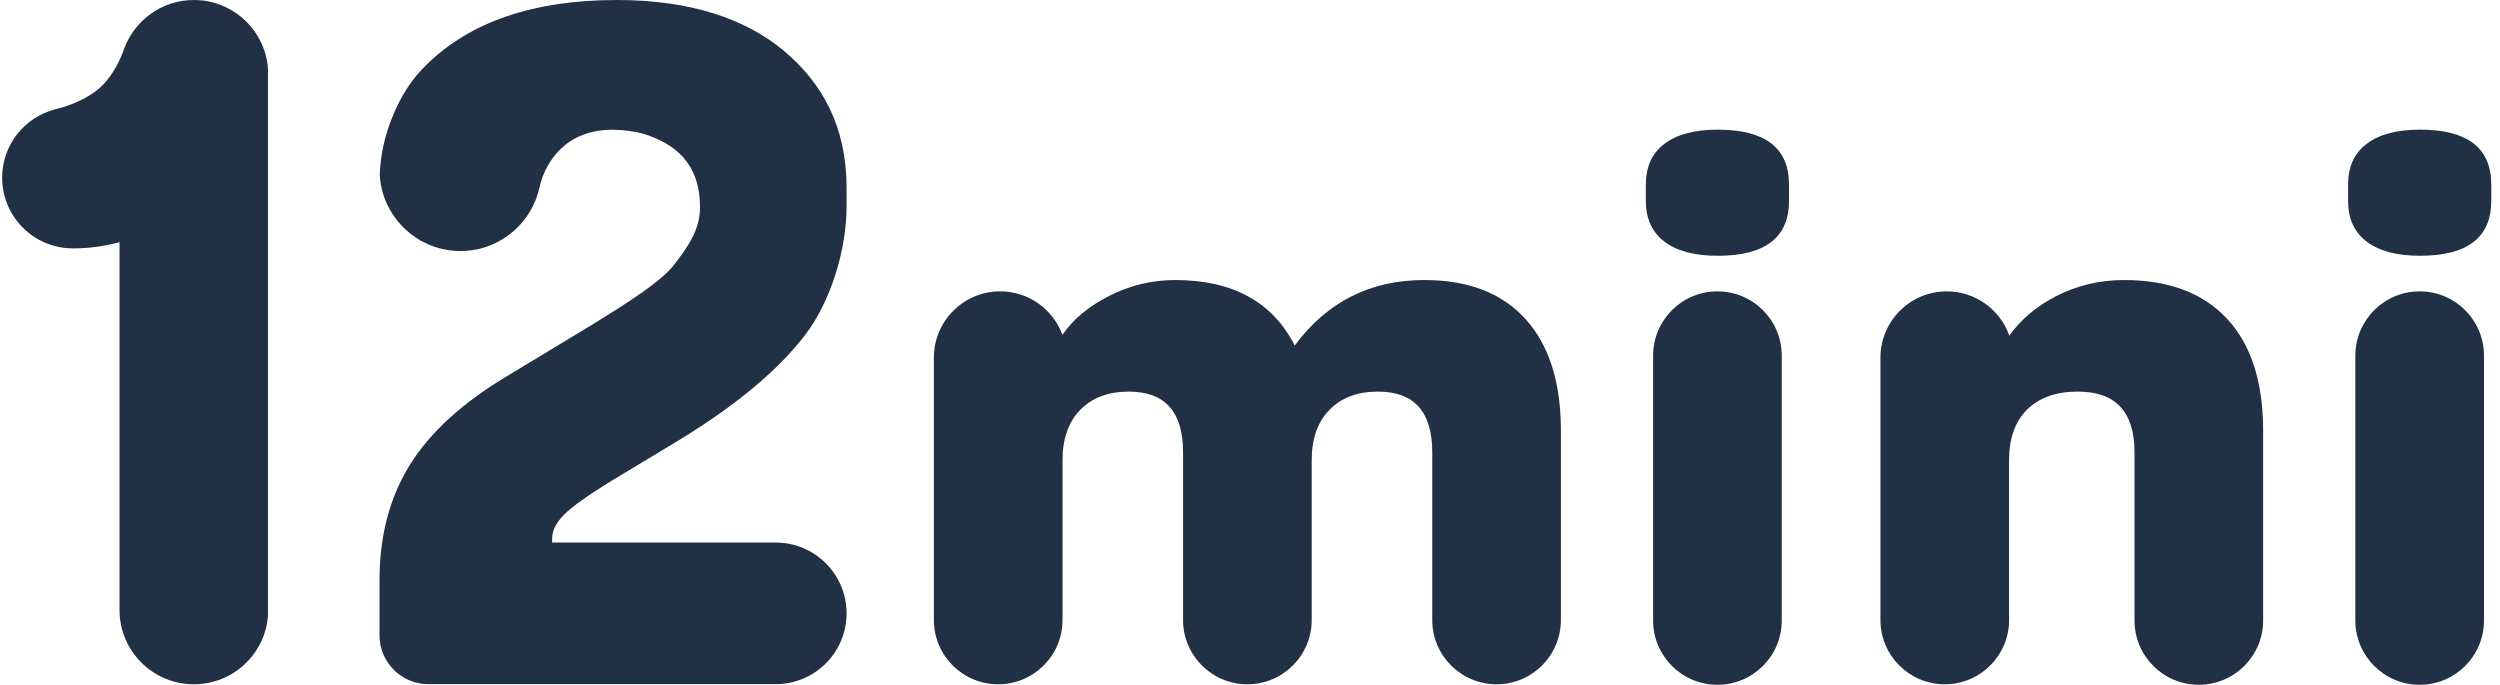
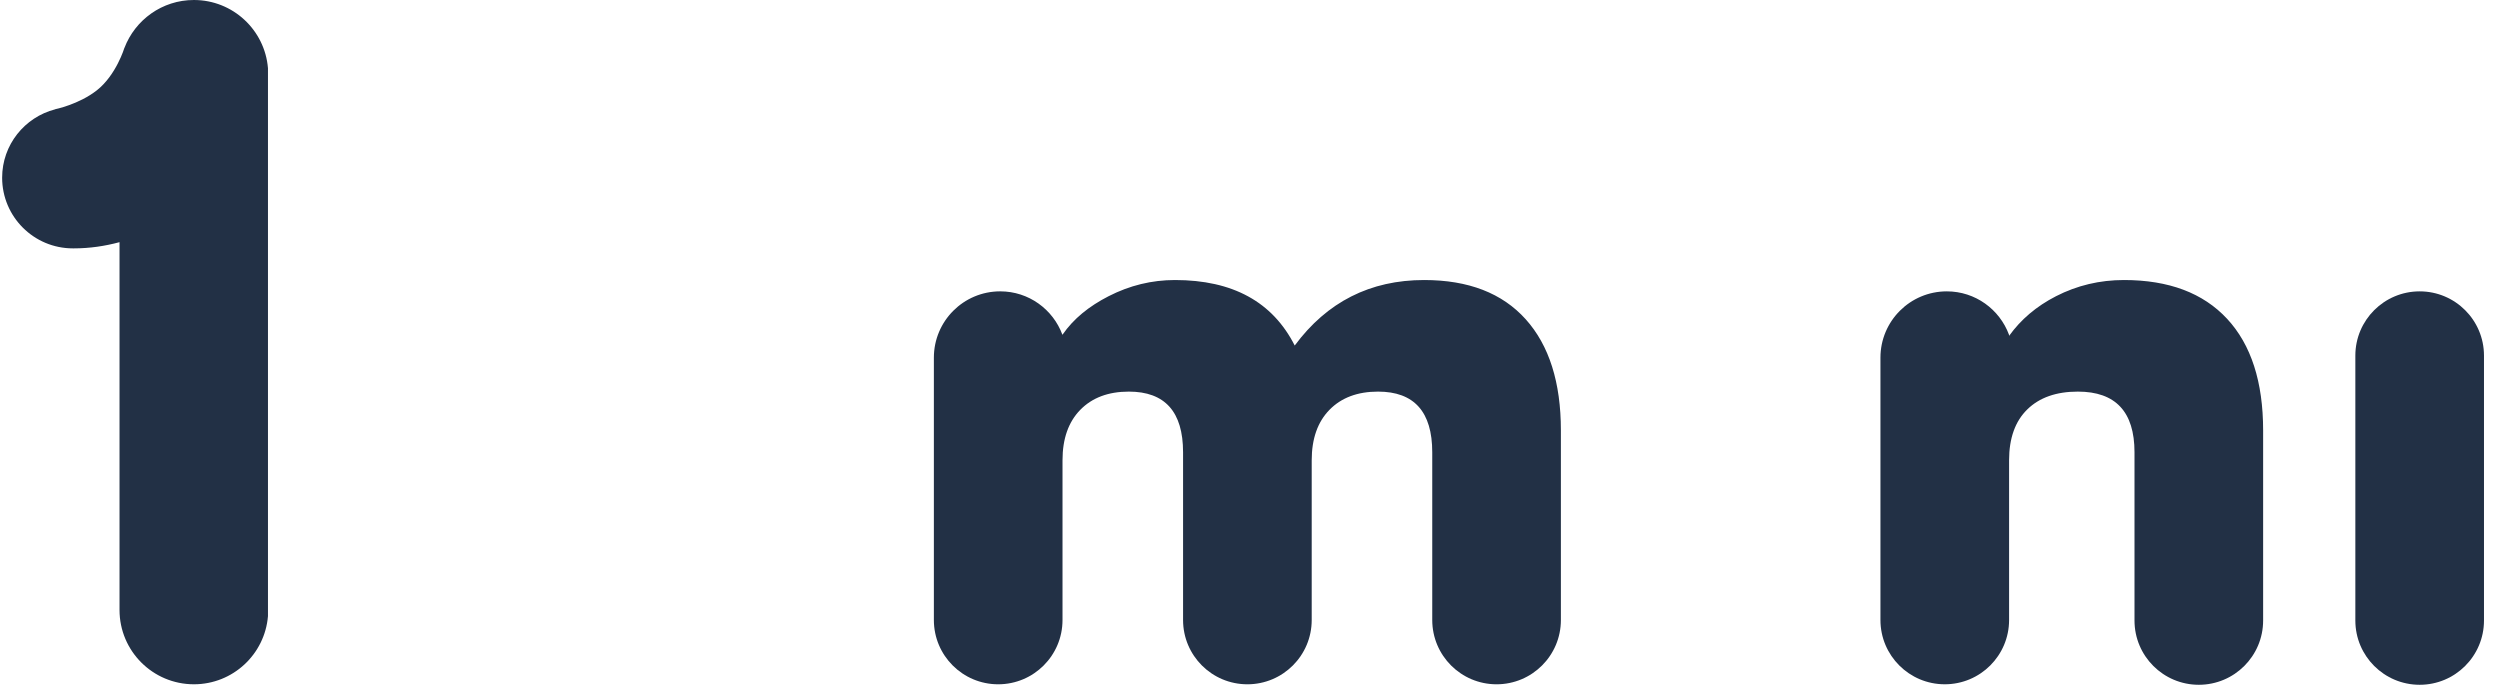
<svg xmlns="http://www.w3.org/2000/svg" xmlns:xlink="http://www.w3.org/1999/xlink" width="230px" height="63px" viewBox="0 0 230 63" version="1.1">
  <title>12Mini_單字</title>
  <defs>
    <path d="M0,0 L229,0 L229,63 L0,63 L0,0 Z" id="path-1" />
  </defs>
  <g id="12Mini_單字" stroke="none" fill="none" transform="translate(0.197, 0)" xlink:href="#path-1" fill-rule="evenodd">
-     <path d="M71.9,4.658 C68.379,1.721 63.302,0 56.569,0 C48.917,0 43.072,1.988 39.033,5.964 C37.748,7.189 36.706,8.778 35.911,10.736 C35.173,12.548 34.794,14.333 34.739,16.092 C34.776,16.723 34.885,17.335 35.069,17.914 C35.257,18.503 35.521,19.057 35.842,19.573 C37.156,21.685 39.492,23.096 42.163,23.096 C45.285,23.096 47.953,21.175 49.06,18.453 C49.096,18.364 49.127,18.271 49.16,18.181 C49.266,17.887 49.358,17.587 49.427,17.277 L49.431,17.278 C49.431,17.278 49.439,17.24 49.45,17.185 C49.453,17.173 49.457,17.155 49.46,17.141 C49.485,17.026 49.533,16.842 49.609,16.604 C50.072,15.155 51.642,11.864 56.331,11.937 C57.207,11.96 58.079,12.071 58.906,12.279 C61.882,13.188 64.205,14.998 64.205,19.085 C64.205,21.165 63.05,22.756 61.827,24.346 C60.603,25.937 57.425,27.925 54.365,29.82 L46.469,34.591 C42.368,37.038 39.384,39.761 37.517,42.757 C35.649,45.755 34.718,49.304 34.718,53.4 L34.718,58.45 C34.718,60.931 36.73,62.943 39.213,62.943 L71.168,62.943 C74.768,62.943 77.687,60.026 77.687,56.428 C77.687,52.83 74.768,49.914 71.168,49.914 L50.601,49.914 L50.601,49.547 C50.601,48.813 50.968,48.079 51.703,47.344 C52.437,46.61 53.845,45.601 55.927,44.317 L62.17,40.555 C67.801,37.13 71.541,33.872 73.898,30.783 C76.253,27.696 77.687,22.925 77.687,19.009 L77.687,17.25 C77.687,11.622 75.418,7.594 71.9,4.658" id="Fill-1" fill="#223045" />
    <path d="M140.167,29.371 C138.008,26.966 134.893,25.763 130.826,25.763 C125.863,25.763 121.894,27.772 118.917,31.789 C116.881,27.772 113.21,25.763 107.901,25.763 C105.767,25.763 103.733,26.26 101.797,27.25 C99.993,28.176 98.582,29.307 97.554,30.791 C97.554,30.791 97.544,30.79 97.541,30.789 C96.681,28.464 94.448,26.804 91.823,26.804 C88.451,26.804 85.719,29.535 85.719,32.904 L85.719,57.041 C85.719,60.307 88.368,62.955 91.636,62.955 C94.904,62.955 97.554,60.307 97.554,57.041 L97.554,42.35 C97.554,40.368 98.099,38.817 99.192,37.701 C100.283,36.586 101.771,36.028 103.657,36.028 C106.982,36.028 108.645,37.888 108.645,41.606 L108.645,57.041 C108.645,60.307 111.293,62.955 114.562,62.955 C117.83,62.955 120.48,60.307 120.48,57.041 L120.48,42.35 C120.48,40.368 121.025,38.817 122.117,37.701 C123.209,36.586 124.696,36.028 126.582,36.028 C129.907,36.028 131.57,37.888 131.57,41.606 L131.57,57.041 C131.57,60.307 134.219,62.955 137.487,62.955 C140.755,62.955 143.405,60.307 143.405,57.041 L143.405,39.598 C143.405,35.185 142.326,31.776 140.167,29.371" id="Fill-3" fill="#223045" />
-     <path d="M157.844,11.928 C155.71,11.928 154.073,12.363 152.931,13.23 C151.789,14.098 151.22,15.349 151.22,16.986 L151.22,18.473 C151.22,20.11 151.789,21.363 152.931,22.23 C154.073,23.098 155.71,23.531 157.844,23.531 C162.21,23.531 164.394,21.847 164.394,18.473 L164.394,16.986 C164.394,13.615 162.21,11.928 157.844,11.928" id="Fill-5" fill="#223045" />
-     <path d="M157.807,26.805 C154.539,26.805 151.889,29.452 151.889,32.718 L151.889,57.087 C151.889,60.352 154.539,63 157.807,63 C161.075,63 163.724,60.352 163.724,57.087 L163.724,32.718 C163.724,29.452 161.075,26.805 157.807,26.805" id="Fill-7" fill="#223045" />
-     <path d="M222.45,11.928 C220.316,11.928 218.678,12.363 217.537,13.23 C216.395,14.098 215.826,15.349 215.826,16.986 L215.826,18.473 C215.826,20.11 216.395,21.363 217.537,22.23 C218.678,23.098 220.316,23.531 222.45,23.531 C226.816,23.531 229,21.847 229,18.473 L229,16.986 C229,13.615 226.816,11.928 222.45,11.928" id="Fill-10" fill="#223045" />
    <path d="M222.413,26.805 C219.145,26.805 216.495,29.452 216.495,32.718 L216.495,57.087 C216.495,60.352 219.145,63 222.413,63 C225.68,63 228.33,60.352 228.33,57.087 L228.33,32.718 C228.33,29.452 225.68,26.805 222.413,26.805" id="Fill-12" fill="#223045" />
    <path d="M204.699,29.333 C202.49,26.954 199.327,25.763 195.209,25.763 C192.976,25.763 190.893,26.259 188.957,27.251 C187.142,28.182 185.712,29.405 184.639,30.902 L184.639,30.792 C184.639,30.792 184.63,30.79 184.628,30.789 C183.766,28.465 181.534,26.805 178.909,26.805 C175.538,26.805 172.804,29.535 172.804,32.905 L172.804,57.041 C172.804,60.307 175.454,62.954 178.722,62.954 C181.99,62.954 184.639,60.307 184.639,57.041 L184.639,42.351 L184.639,42.34 C184.641,40.312 185.2,38.754 186.315,37.665 C187.43,36.574 188.981,36.028 190.966,36.028 C194.439,36.028 196.177,37.887 196.177,41.607 L196.177,57.087 C196.177,60.352 198.826,63 202.094,63 C205.363,63 208.011,60.352 208.011,57.087 L208.011,39.598 C208.011,35.136 206.906,31.713 204.699,29.333" id="Fill-15" fill="#223045" />
    <path d="M17.642,0 C14.722,0 12.236,1.831 11.253,4.403 L11.249,4.399 C11.249,4.399 10.495,6.909 8.714,8.308 C7.054,9.613 4.872,10.051 4.872,10.051 L4.875,10.058 C2.073,10.783 0,13.319 0,16.347 C0,19.939 2.913,22.85 6.507,22.85 L6.608,22.85 C8.061,22.85 9.461,22.64 10.799,22.279 L10.799,56.116 L10.799,56.116 C10.799,59.893 13.863,62.954 17.642,62.954 C21.229,62.954 24.166,60.195 24.456,56.685 L24.456,6.273 C24.168,2.761 21.231,0 17.642,0" id="Fill-18" fill="#223045" />
  </g>
</svg>